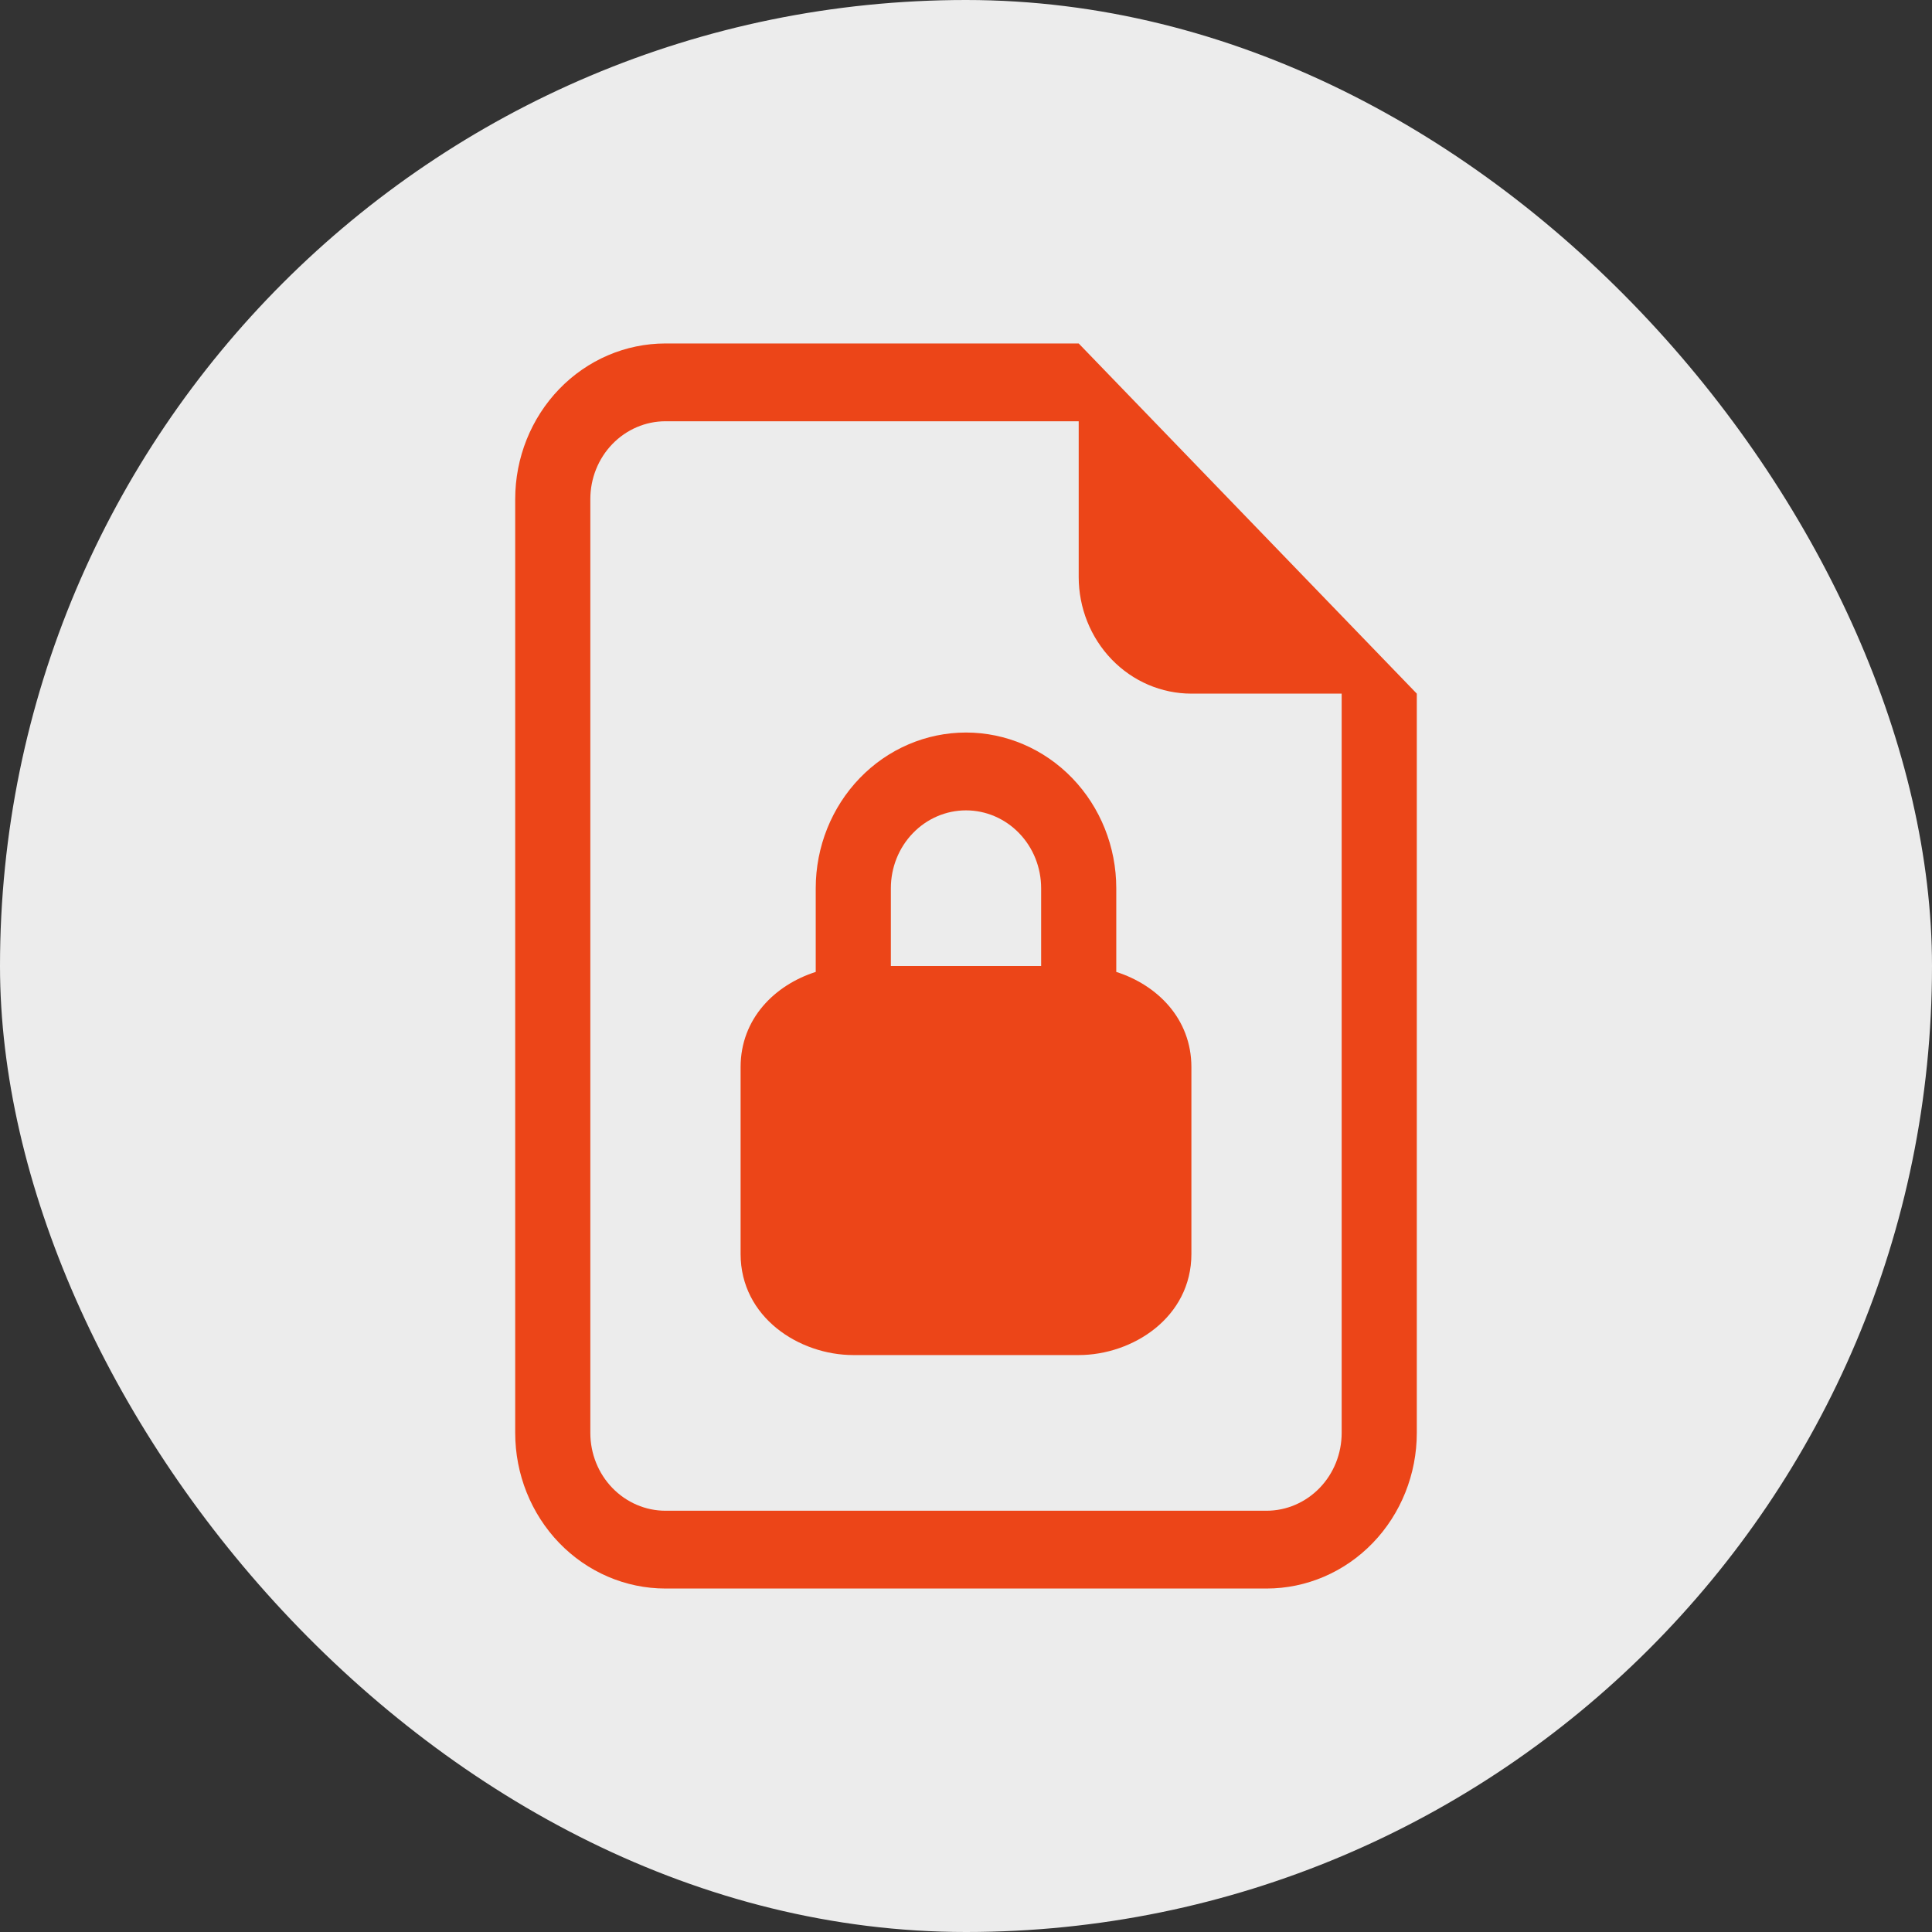
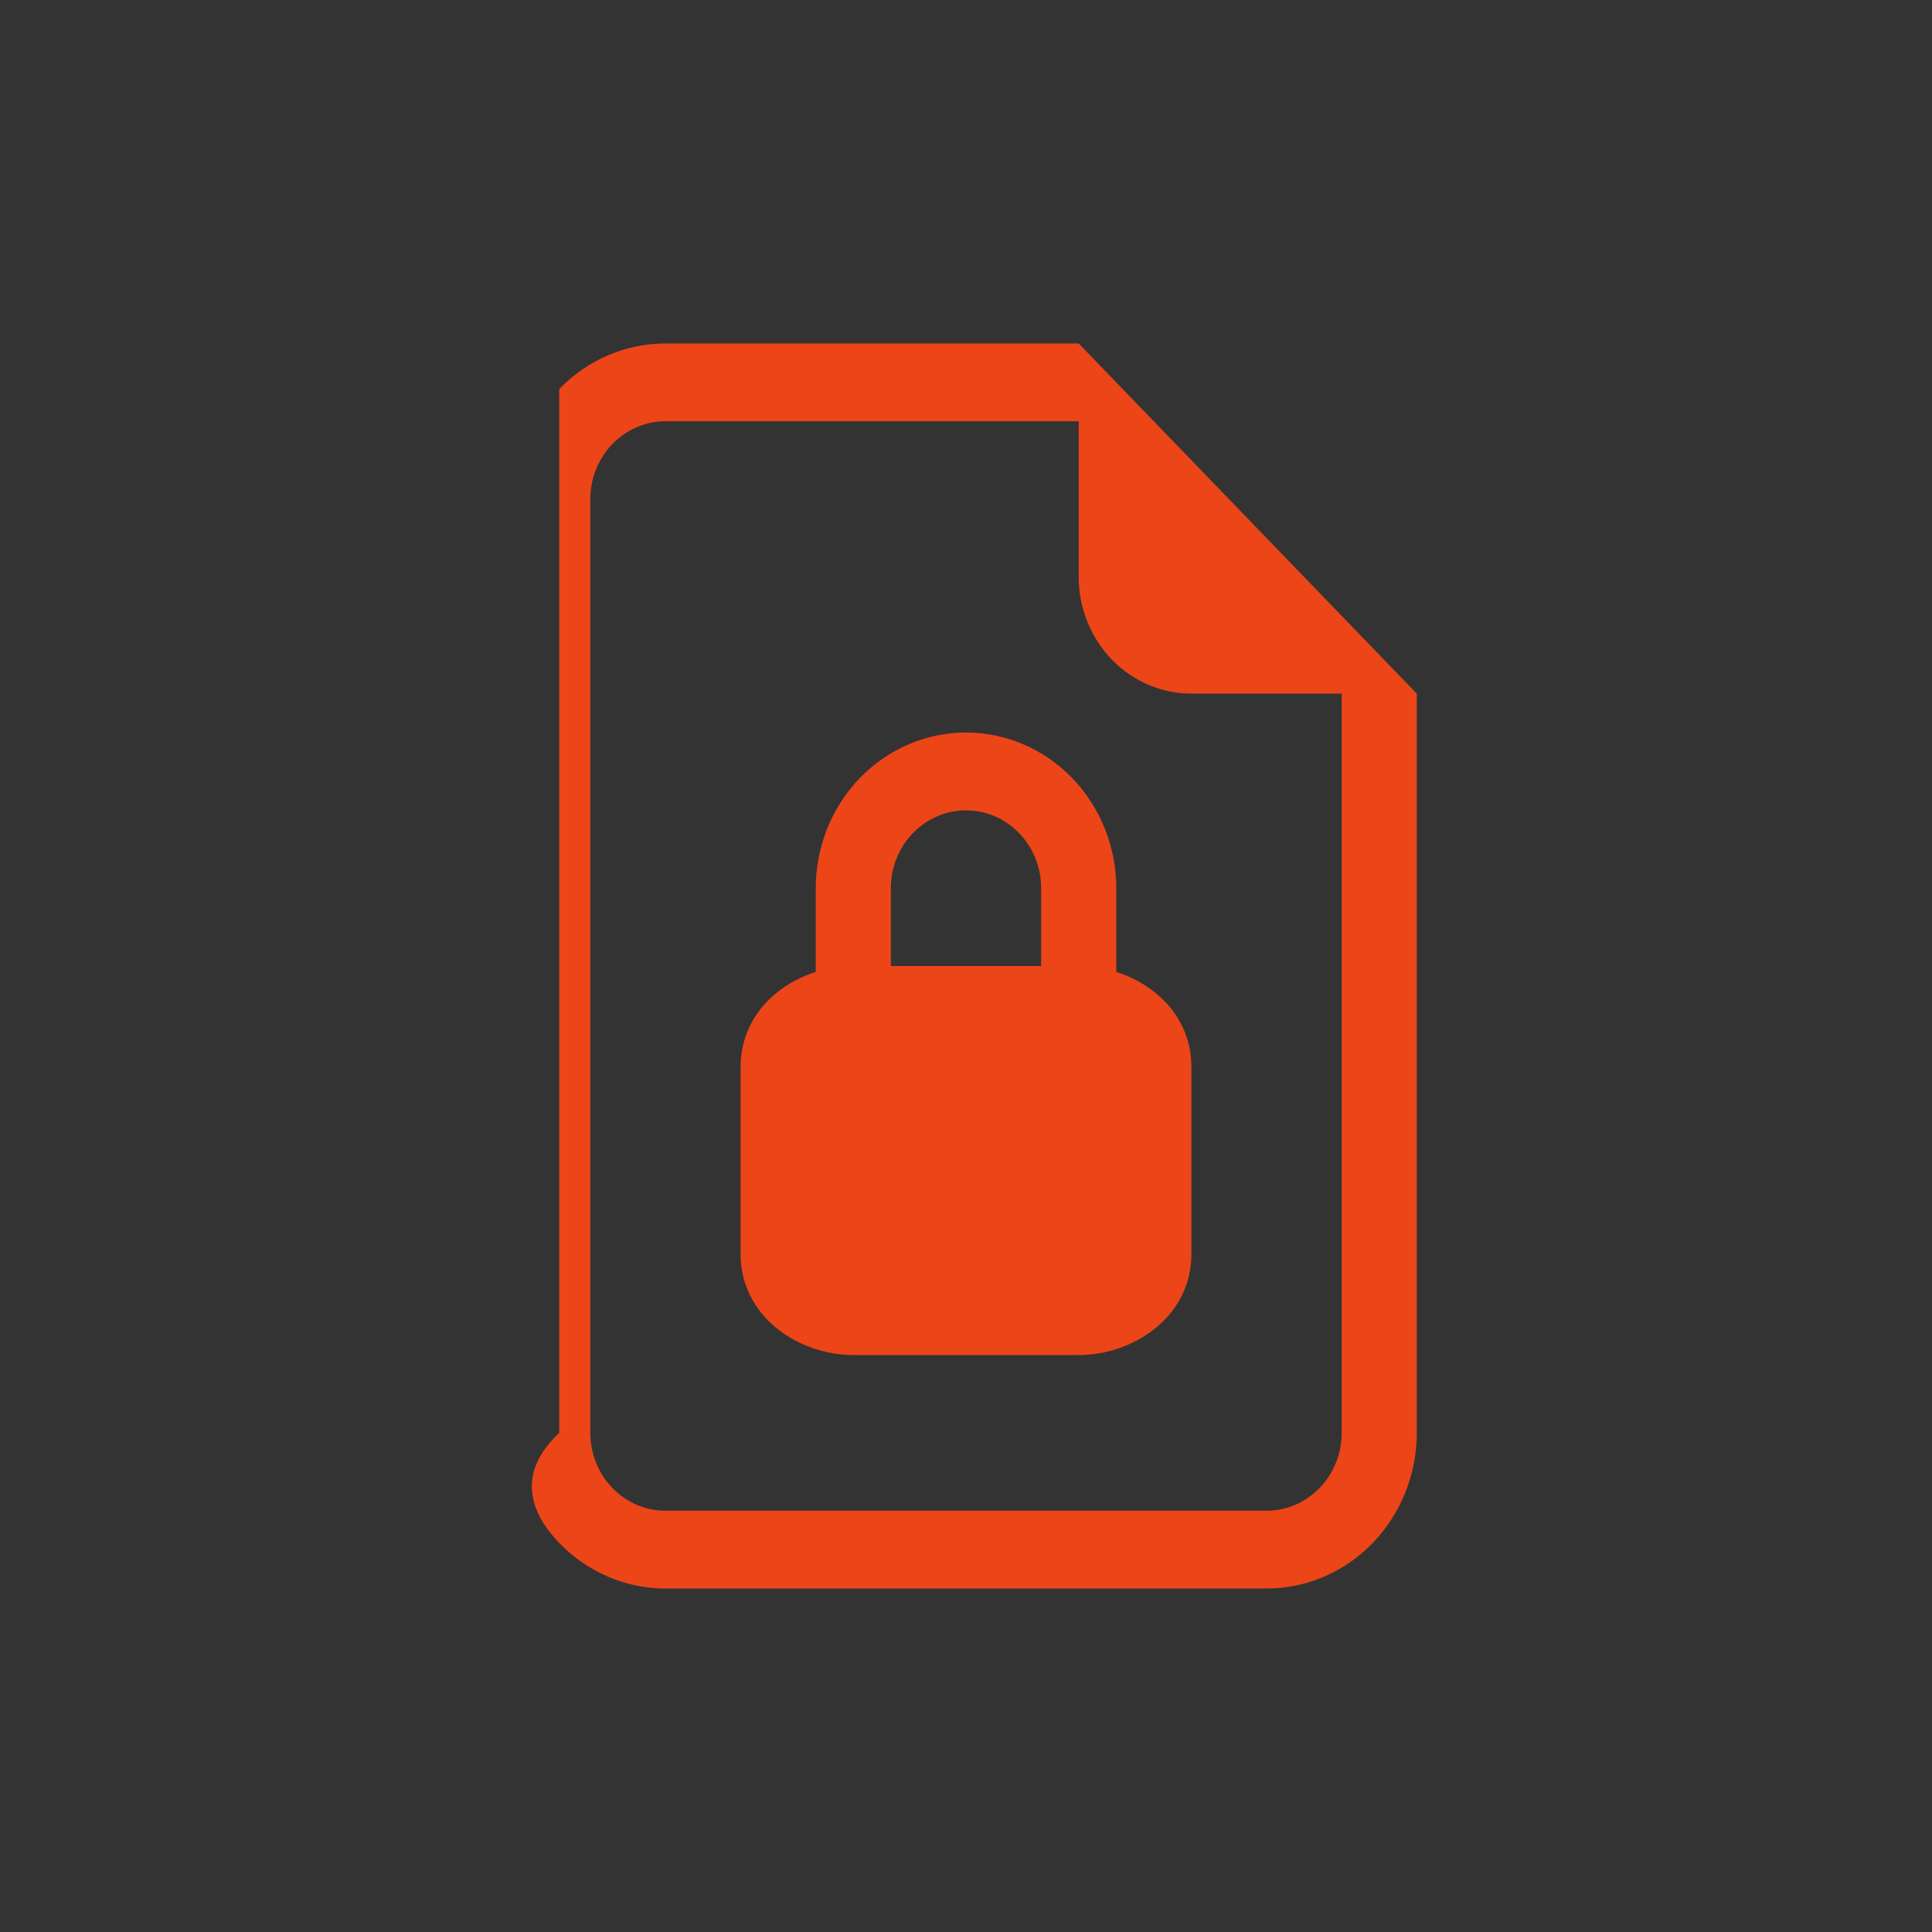
<svg xmlns="http://www.w3.org/2000/svg" width="45" height="45" viewBox="0 0 45 45" fill="none">
  <rect x="0" y="0" width="45" height="45" fill="#333333" stroke="none" />
-   <rect width="45" height="45" rx="22.5" fill="#ECECEC" />
  <path d="M26 20.688V22.638C26.945 22.939 27.75 23.72 27.75 24.856V29.206C27.75 30.685 26.383 31.562 25.125 31.562H19.875C18.617 31.562 17.25 30.685 17.25 29.206V24.856C17.25 23.72 18.055 22.939 19 22.638V20.688C19 19.726 19.369 18.804 20.025 18.124C20.681 17.444 21.572 17.062 22.5 17.062C23.428 17.062 24.319 17.444 24.975 18.124C25.631 18.804 26 19.726 26 20.688ZM20.75 20.688V22.5H24.25V20.688C24.25 20.207 24.066 19.746 23.737 19.406C23.409 19.066 22.964 18.875 22.5 18.875C22.036 18.875 21.591 19.066 21.263 19.406C20.934 19.746 20.75 20.207 20.75 20.688Z" fill="#EC4518" />
-   <path d="M33 33.375V16.156L25.125 8H15.5C14.572 8 13.681 8.382 13.025 9.062C12.369 9.742 12 10.664 12 11.625V33.375C12 34.336 12.369 35.258 13.025 35.938C13.681 36.618 14.572 37 15.5 37H29.5C30.428 37 31.319 36.618 31.975 35.938C32.631 35.258 33 34.336 33 33.375ZM25.125 13.438C25.125 14.159 25.402 14.85 25.894 15.36C26.386 15.87 27.054 16.156 27.75 16.156H31.25V33.375C31.25 33.856 31.066 34.317 30.737 34.657C30.409 34.996 29.964 35.188 29.5 35.188H15.5C15.036 35.188 14.591 34.996 14.263 34.657C13.934 34.317 13.75 33.856 13.75 33.375V11.625C13.75 11.144 13.934 10.683 14.263 10.343C14.591 10.004 15.036 9.812 15.5 9.812H25.125V13.438Z" fill="#EC4518" />
+   <path d="M33 33.375V16.156L25.125 8H15.5C14.572 8 13.681 8.382 13.025 9.062V33.375C12 34.336 12.369 35.258 13.025 35.938C13.681 36.618 14.572 37 15.5 37H29.5C30.428 37 31.319 36.618 31.975 35.938C32.631 35.258 33 34.336 33 33.375ZM25.125 13.438C25.125 14.159 25.402 14.85 25.894 15.36C26.386 15.87 27.054 16.156 27.75 16.156H31.25V33.375C31.25 33.856 31.066 34.317 30.737 34.657C30.409 34.996 29.964 35.188 29.5 35.188H15.5C15.036 35.188 14.591 34.996 14.263 34.657C13.934 34.317 13.75 33.856 13.75 33.375V11.625C13.75 11.144 13.934 10.683 14.263 10.343C14.591 10.004 15.036 9.812 15.5 9.812H25.125V13.438Z" fill="#EC4518" />
</svg>